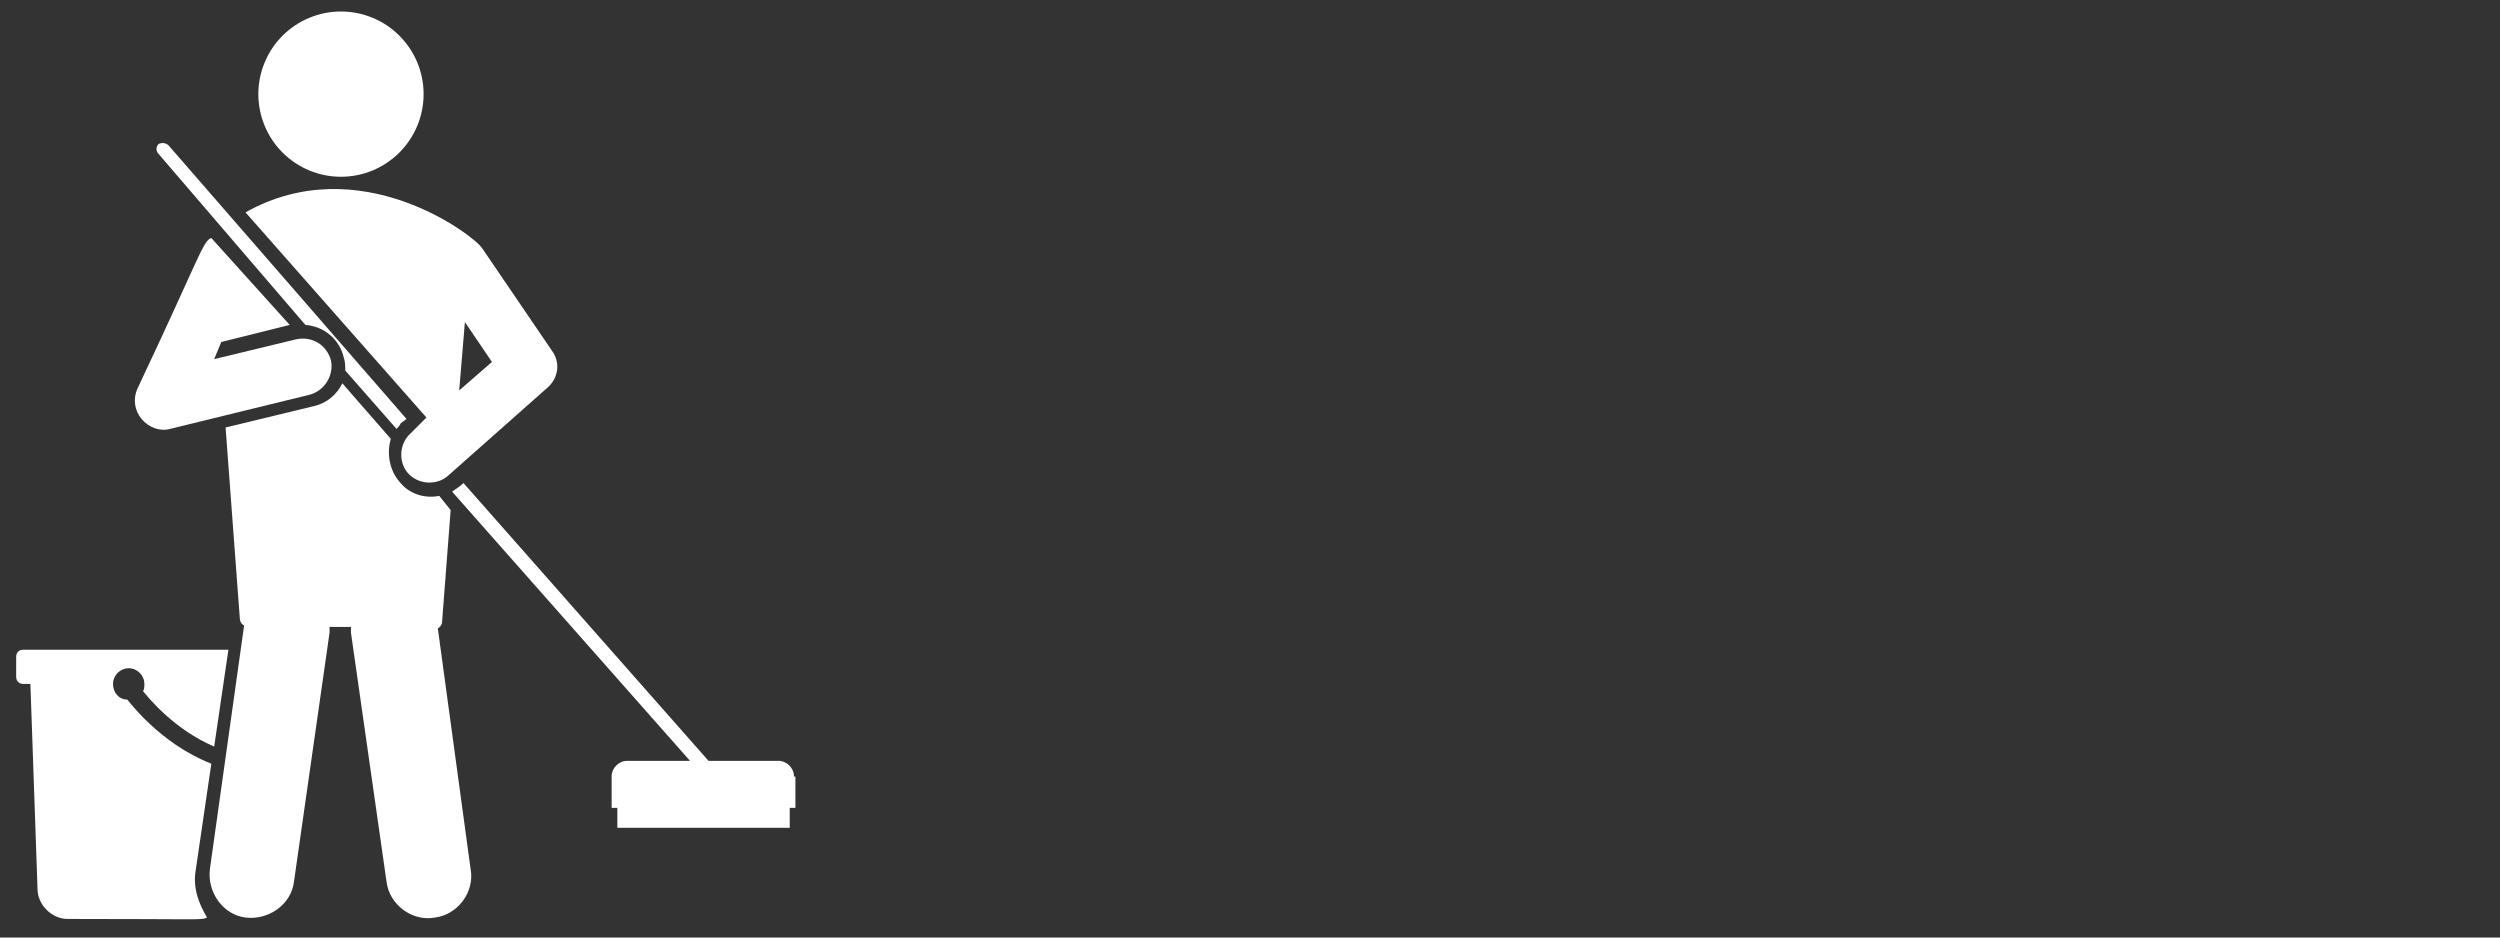
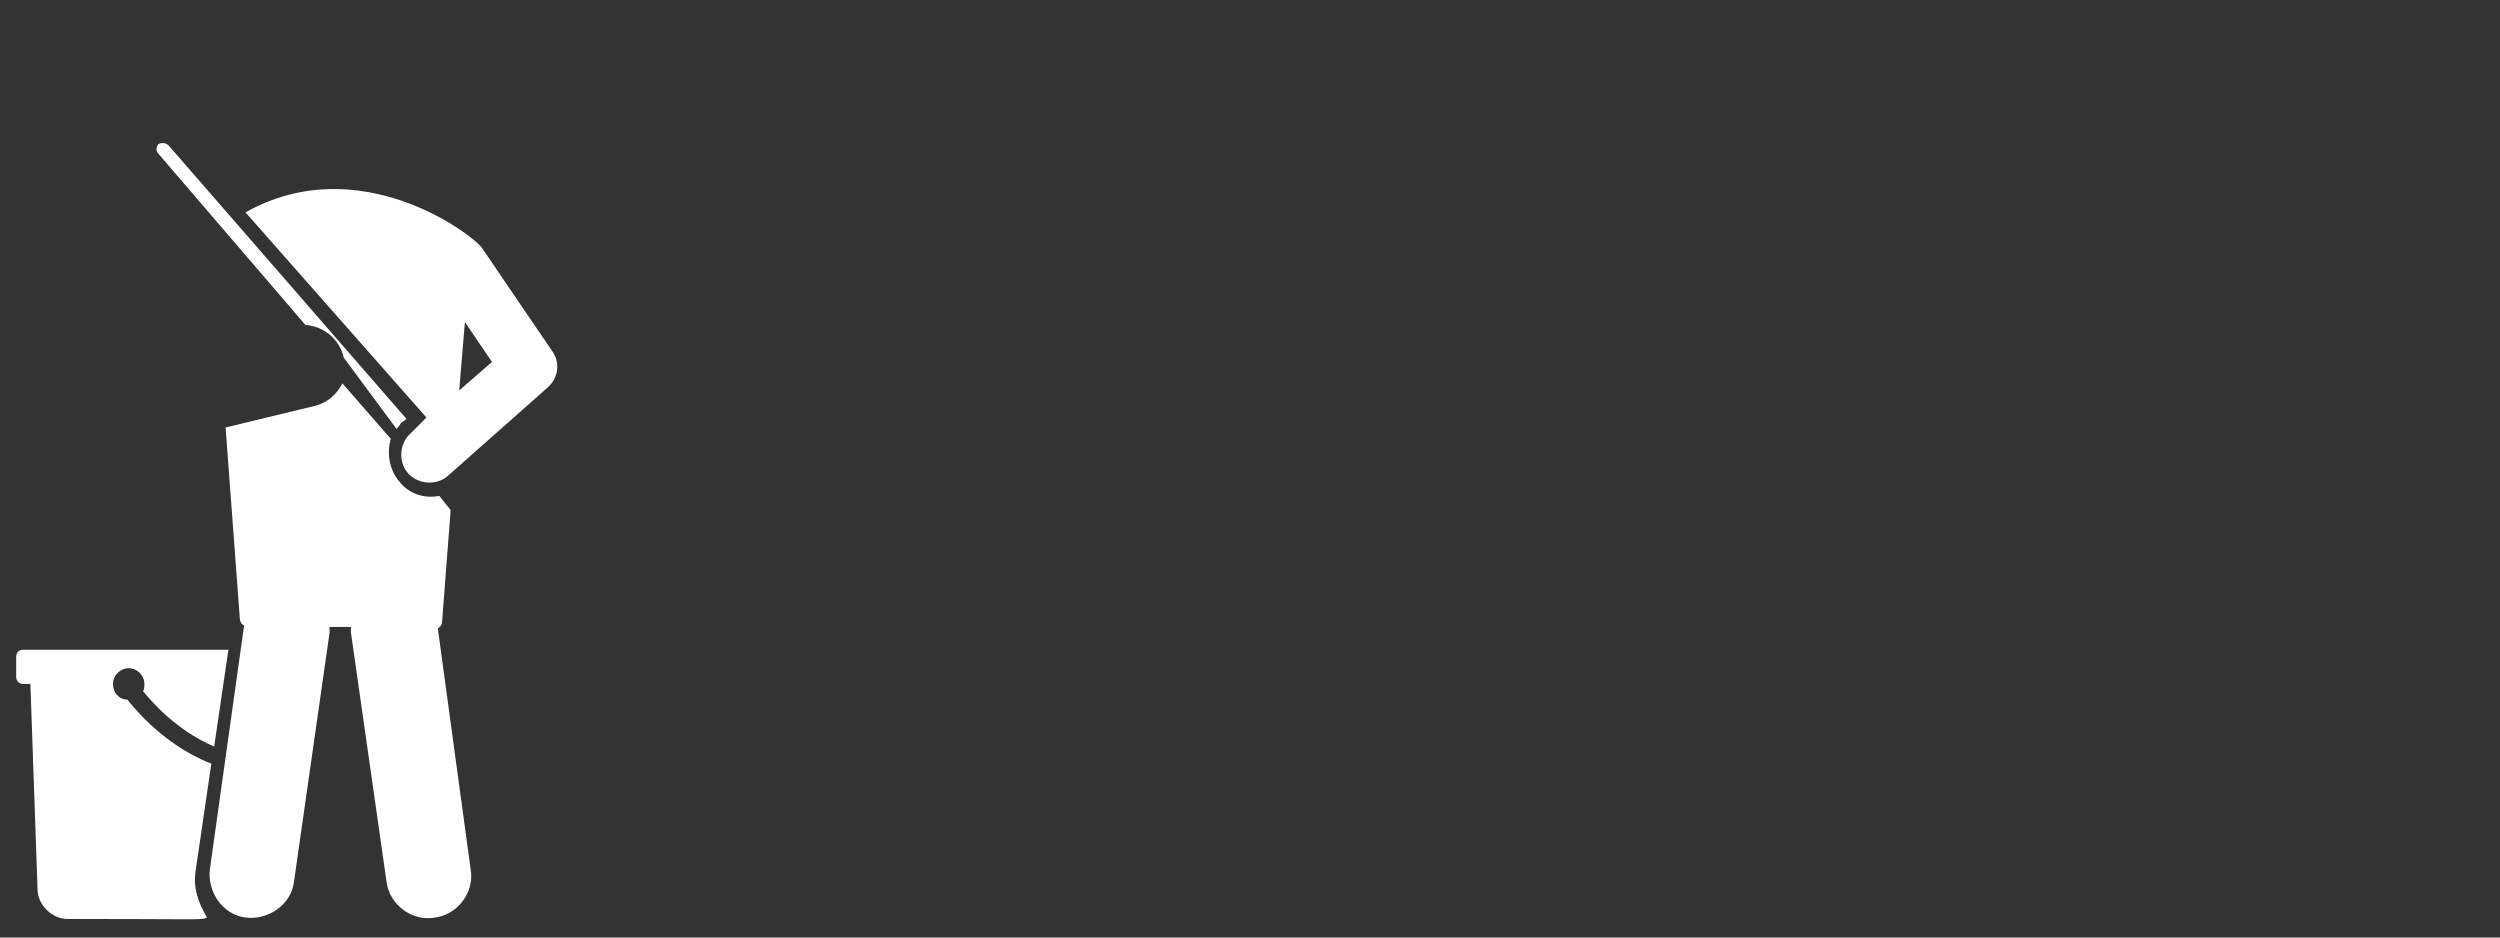
<svg xmlns="http://www.w3.org/2000/svg" height="150" preserveAspectRatio="xMidYMid meet" version="1.0" viewBox="0 0 300 112.5" width="400" zoomAndPan="magnify">
  <rect x="0" y="0" width="300" height="112.5" fill="#333333" stroke="none" />
  <defs>
    <clipPath id="1b934b0dd4">
      <path clip-rule="nonzero" d="M 1.723 77 L 28 77 L 28 110.395 L 1.723 110.395 Z M 1.723 77" />
    </clipPath>
    <clipPath id="54b272c258">
      <path clip-rule="nonzero" d="M 25 46 L 57 46 L 57 110.395 L 25 110.395 Z M 25 46" />
    </clipPath>
    <clipPath id="da3a3be31c">
-       <path clip-rule="nonzero" d="M 31 1.379 L 51 1.379 L 51 22 L 31 22 Z M 31 1.379" />
-     </clipPath>
+       </clipPath>
    <clipPath id="037c30ff79">
-       <path clip-rule="nonzero" d="M 54 57 L 95.805 57 L 95.805 100 L 54 100 Z M 54 57" />
-     </clipPath>
+       </clipPath>
  </defs>
  <g clip-path="url(#1b934b0dd4)">
    <path d="M 23.48 104.465 L 25.359 91.641 C 19.207 89.25 15.445 84.121 15.273 83.949 C 14.25 83.949 13.562 83.094 13.562 82.07 C 13.562 81.043 14.418 80.188 15.445 80.188 C 16.469 80.188 17.324 81.043 17.324 82.07 C 17.324 82.41 17.324 82.754 17.156 82.922 C 17.84 83.777 20.914 87.539 25.703 89.59 L 27.41 77.965 L 2.793 77.965 C 2.281 77.965 1.941 78.309 1.941 78.82 L 1.941 81.215 C 1.941 81.727 2.281 82.07 2.793 82.07 L 3.648 82.07 L 4.504 106.684 C 4.504 108.566 6.215 110.273 8.094 110.273 C 24.676 110.273 23.992 110.445 24.848 110.105 C 23.82 108.395 23.137 106.516 23.48 104.465 Z M 23.48 104.465" fill="#ffffff" fill-opacity="1" fill-rule="nonzero" />
  </g>
  <g clip-path="url(#54b272c258)">
    <path d="M 52.539 75.402 C 52.883 75.23 53.055 74.887 53.055 74.547 L 54.078 61.211 L 52.711 59.504 C 51.004 59.844 49.121 59.332 47.926 57.793 C 46.73 56.426 46.387 54.375 46.898 52.664 L 41.086 46 C 40.402 47.367 39.207 48.391 37.668 48.734 L 27.07 51.297 L 28.777 74.203 C 28.777 74.547 28.949 74.887 29.293 75.059 L 25.188 104.293 C 24.848 107.027 26.727 109.762 29.461 110.105 C 32.199 110.445 34.934 108.566 35.273 105.832 L 39.547 75.914 C 39.547 75.742 39.547 75.402 39.547 75.23 L 42.113 75.23 C 42.113 75.402 42.113 75.742 42.113 75.914 L 46.387 105.832 C 46.73 108.566 49.465 110.617 52.199 110.105 C 54.934 109.762 56.984 107.027 56.473 104.293 Z M 52.539 75.402" fill="#ffffff" fill-opacity="1" fill-rule="nonzero" />
  </g>
  <g clip-path="url(#da3a3be31c)">
    <path d="M 50.832 11.297 C 50.832 11.945 50.77 12.59 50.641 13.23 C 50.516 13.867 50.324 14.488 50.078 15.09 C 49.828 15.691 49.523 16.262 49.16 16.805 C 48.797 17.344 48.387 17.848 47.926 18.305 C 47.469 18.766 46.965 19.176 46.426 19.539 C 45.883 19.902 45.312 20.207 44.711 20.457 C 44.109 20.703 43.488 20.895 42.852 21.02 C 42.211 21.148 41.566 21.211 40.918 21.211 C 40.266 21.211 39.621 21.148 38.98 21.02 C 38.344 20.895 37.723 20.703 37.121 20.457 C 36.52 20.207 35.949 19.902 35.406 19.539 C 34.867 19.176 34.367 18.766 33.906 18.305 C 33.445 17.848 33.035 17.344 32.672 16.805 C 32.312 16.262 32.004 15.691 31.758 15.09 C 31.508 14.488 31.32 13.867 31.191 13.23 C 31.066 12.59 31 11.945 31 11.297 C 31 10.645 31.066 10 31.191 9.359 C 31.32 8.723 31.508 8.102 31.758 7.5 C 32.004 6.898 32.312 6.328 32.672 5.785 C 33.035 5.246 33.445 4.746 33.906 4.285 C 34.367 3.824 34.867 3.414 35.406 3.051 C 35.949 2.688 36.52 2.383 37.121 2.137 C 37.723 1.887 38.344 1.699 38.98 1.57 C 39.621 1.445 40.266 1.379 40.918 1.379 C 41.566 1.379 42.211 1.445 42.852 1.57 C 43.488 1.699 44.109 1.887 44.711 2.137 C 45.312 2.383 45.883 2.688 46.426 3.051 C 46.965 3.414 47.469 3.824 47.926 4.285 C 48.387 4.746 48.797 5.246 49.16 5.785 C 49.523 6.328 49.828 6.898 50.078 7.5 C 50.324 8.102 50.516 8.723 50.641 9.359 C 50.77 10 50.832 10.645 50.832 11.297 Z M 50.832 11.297" fill="#ffffff" fill-opacity="1" fill-rule="nonzero" />
  </g>
-   <path d="M 36.645 38.988 C 38.863 39.16 40.746 40.699 41.258 42.922 C 41.43 43.434 41.43 43.945 41.43 44.461 L 47.582 51.469 C 47.754 51.297 47.926 51.125 48.098 50.785 L 48.781 50.273 L 20.23 17.449 C 19.891 17.109 19.375 17.109 19.035 17.277 C 18.691 17.621 18.691 18.133 19.035 18.477 Z M 36.645 38.988" fill="#ffffff" fill-opacity="1" fill-rule="nonzero" />
+   <path d="M 36.645 38.988 C 38.863 39.16 40.746 40.699 41.258 42.922 L 47.582 51.469 C 47.754 51.297 47.926 51.125 48.098 50.785 L 48.781 50.273 L 20.23 17.449 C 19.891 17.109 19.375 17.109 19.035 17.277 C 18.691 17.621 18.691 18.133 19.035 18.477 Z M 36.645 38.988" fill="#ffffff" fill-opacity="1" fill-rule="nonzero" />
  <path d="M 49.293 51.98 C 47.926 53.18 47.754 55.398 48.949 56.77 C 50.148 58.137 52.371 58.305 53.738 57.109 L 65.703 46.512 C 67.07 45.312 67.242 43.434 66.219 42.066 L 57.84 29.758 C 56.816 28.219 43.141 17.793 29.461 25.484 L 51.172 50.102 Z M 55.789 38.648 L 59.035 43.434 L 55.105 46.852 Z M 55.789 38.648" fill="#ffffff" fill-opacity="1" fill-rule="nonzero" />
  <g clip-path="url(#037c30ff79)">
-     <path d="M 95.277 93.18 C 95.277 92.156 94.422 91.301 93.398 91.301 L 85.023 91.301 L 55.617 57.965 C 55.277 58.305 54.762 58.648 54.25 58.992 L 82.801 91.301 L 75.277 91.301 C 74.25 91.301 73.398 92.156 73.398 93.18 L 73.398 96.941 L 74.082 96.941 L 74.082 99.336 L 94.766 99.336 L 94.766 96.941 L 95.449 96.941 L 95.449 93.18 Z M 95.277 93.18" fill="#ffffff" fill-opacity="1" fill-rule="nonzero" />
-   </g>
-   <path d="M 39.719 43.262 C 39.207 41.383 37.496 40.355 35.617 40.699 L 25.703 43.094 L 26.555 41.039 L 34.762 38.988 L 25.359 28.562 C 24.336 28.902 23.992 30.785 16.469 46.684 C 15.957 47.879 16.129 49.246 16.984 50.273 C 17.84 51.297 19.207 51.809 20.402 51.469 L 37.156 47.367 C 39.035 46.852 40.062 44.973 39.719 43.262 Z M 39.719 43.262" fill="#ffffff" fill-opacity="1" fill-rule="nonzero" />
+     </g>
</svg>